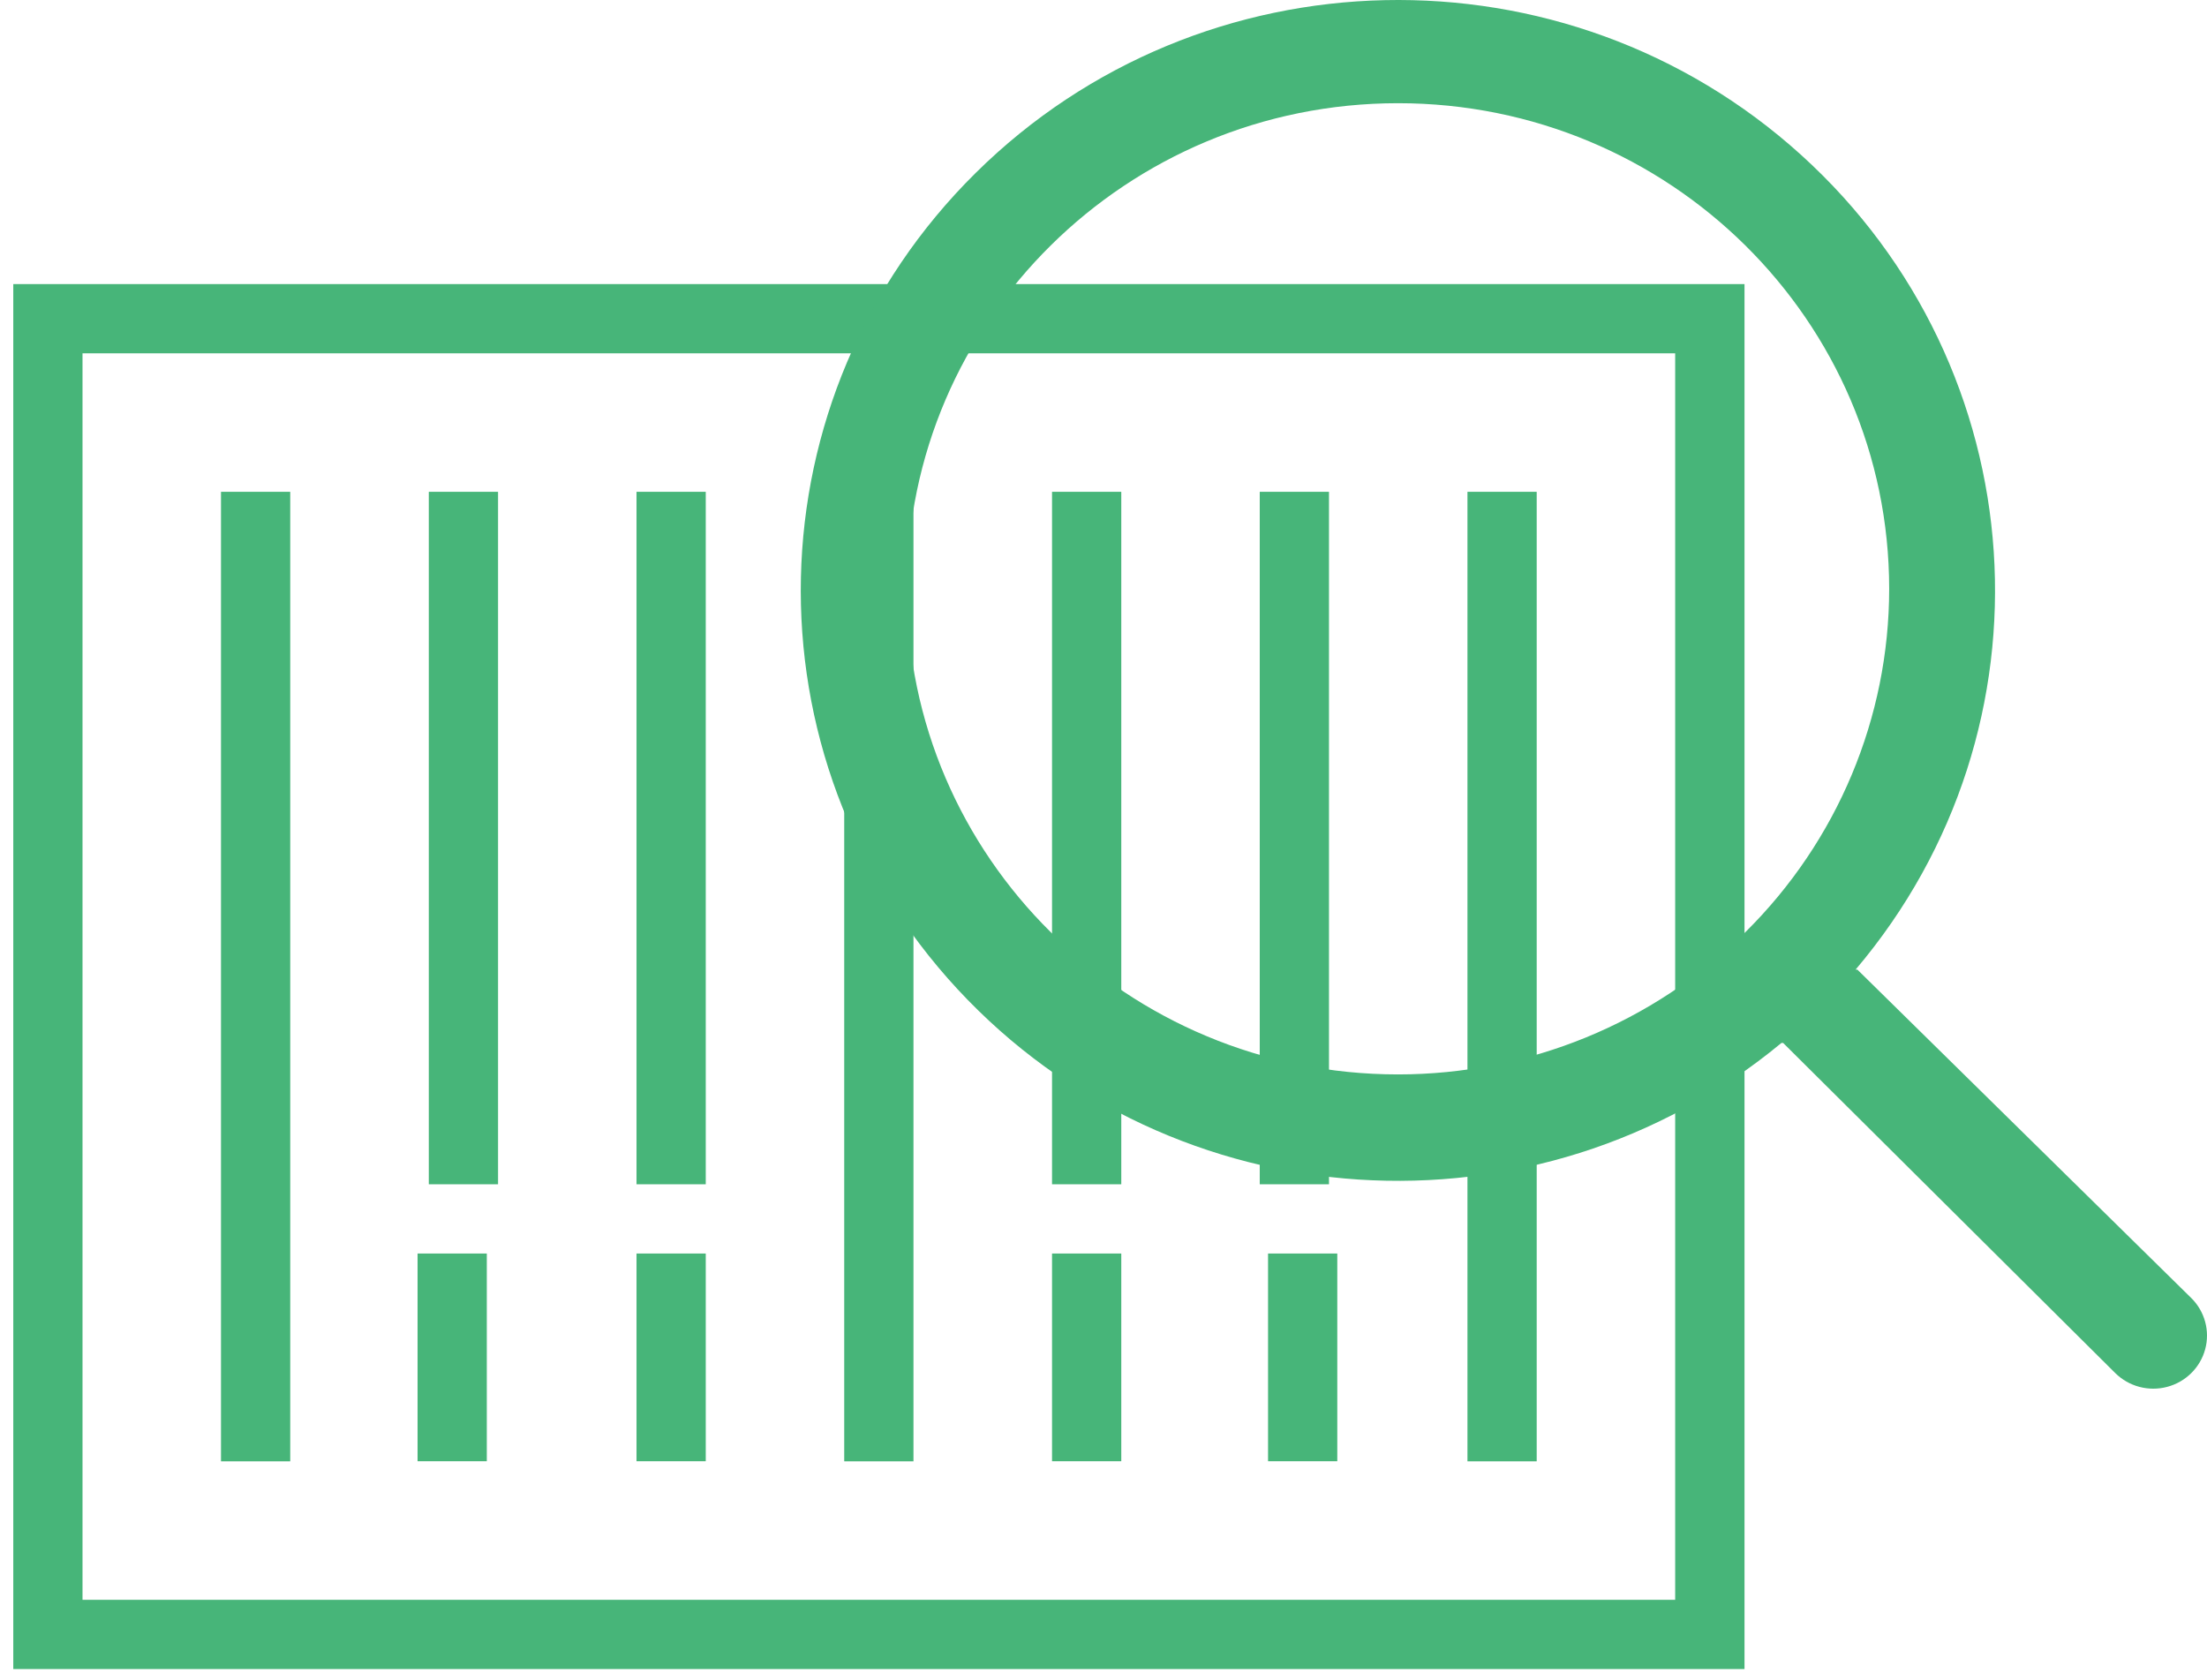
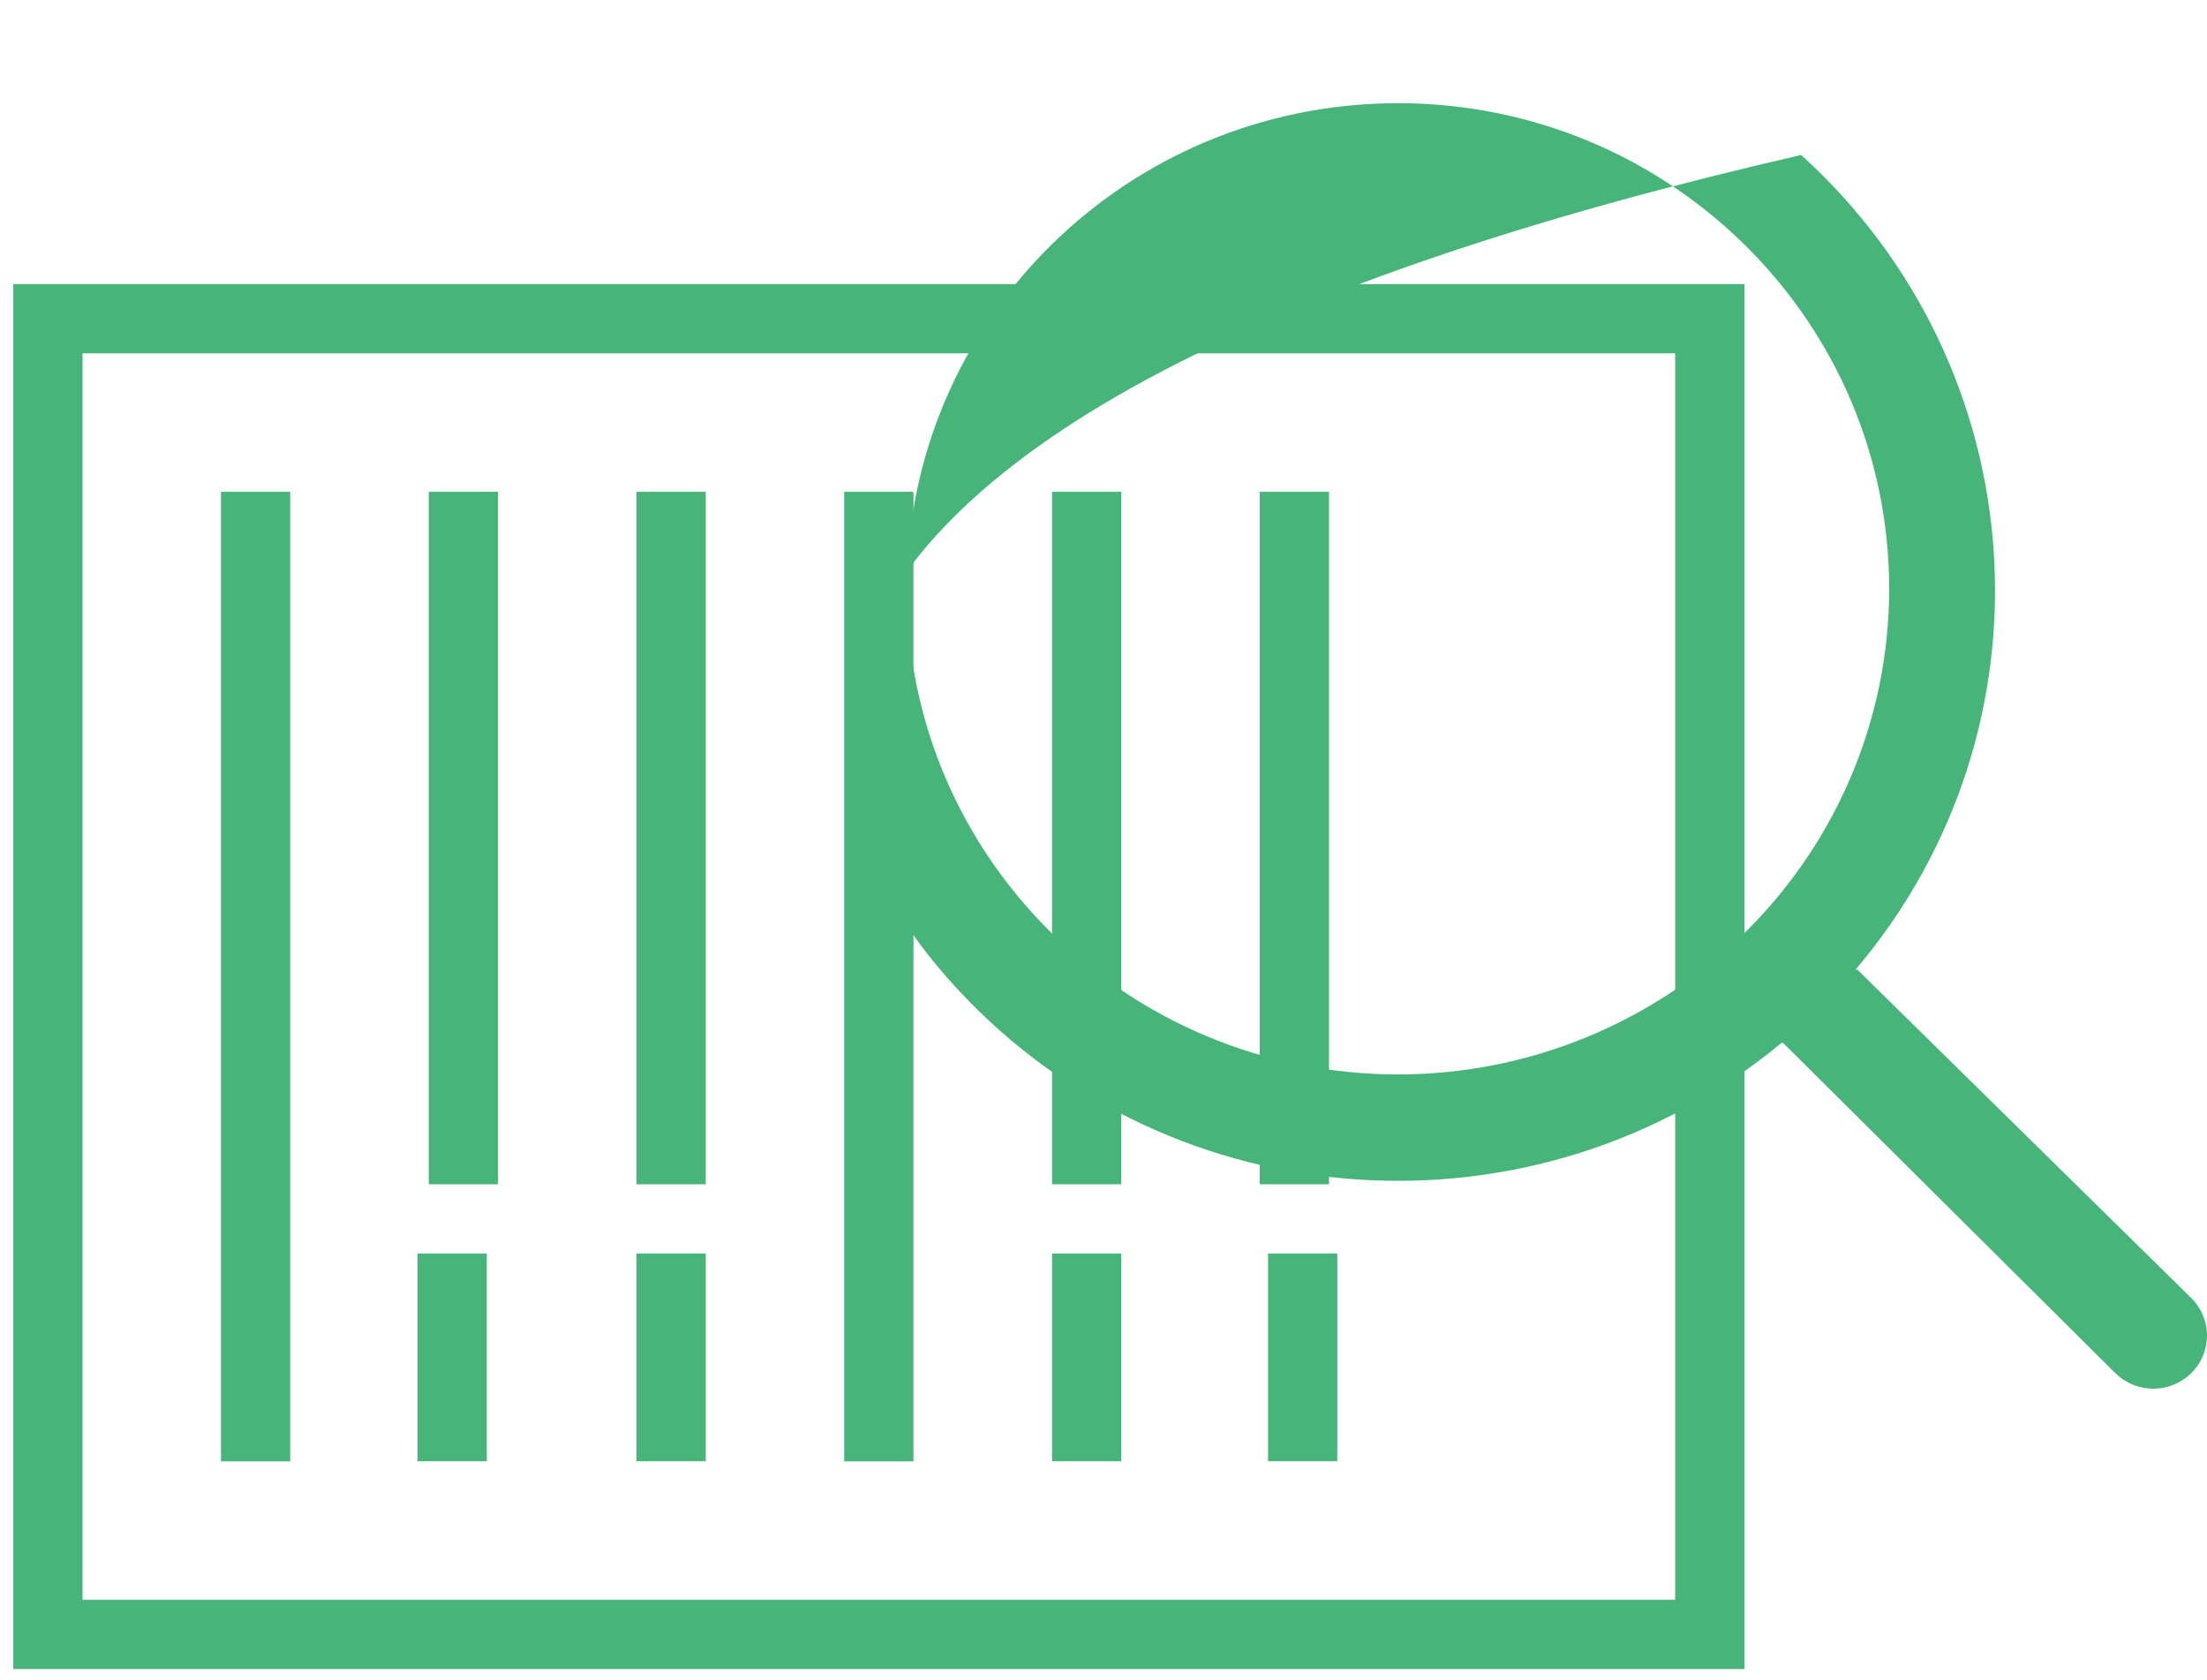
<svg xmlns="http://www.w3.org/2000/svg" width="113px" height="86px" viewBox="0 0 113 86" version="1.1">
  <title>Group 6</title>
  <desc>Created with Sketch.</desc>
  <defs />
  <g id="Page-1" stroke="none" stroke-width="1" fill="none" fill-rule="evenodd">
    <g id="about-us_biotic" transform="translate(-741, -1513)" fill-rule="nonzero" fill="#47B579">
      <g id="Group-6" transform="translate(741, 1513)">
        <g id="noun_1215851_cc" transform="translate(0, 10)">
          <g id="Group">
            <rect id="Rectangle-path" x="11.315" y="15.18" width="3.545" height="49.64" />
-             <rect id="Rectangle-path" x="75.135" y="15.18" width="3.545" height="49.64" />
            <rect id="Rectangle-path" x="21.955" y="15.18" width="3.545" height="35.455" />
            <rect id="Rectangle-path" x="64.5" y="15.18" width="3.545" height="35.455" />
            <rect id="Rectangle-path" x="43.225" y="15.18" width="3.545" height="49.64" />
            <rect id="Rectangle-path" x="32.59" y="15.18" width="3.545" height="35.455" />
            <rect id="Rectangle-path" x="53.865" y="15.18" width="3.545" height="35.455" />
            <rect id="Rectangle-path" x="32.59" y="54.18" width="3.545" height="10.635" />
            <rect id="Rectangle-path" x="21.38" y="54.18" width="3.545" height="10.635" />
            <rect id="Rectangle-path" x="53.865" y="54.18" width="3.545" height="10.635" />
            <rect id="Rectangle-path" x="64.925" y="54.18" width="3.545" height="10.635" />
            <path d="M0.68,75.455 L89.32,75.455 L89.32,4.545 L0.68,4.545 L0.68,75.455 Z M4.225,8.09 L85.77,8.09 L85.77,71.91 L4.225,71.91 L4.225,8.09 Z" id="Shape" />
          </g>
        </g>
        <g id="noun_546393_cc" transform="translate(41, 0)">
-           <path d="M71.194,66.458 L54.099,49.644 L54.008,49.644 C64.517,37.243 63.288,18.86 51.221,7.935 C39.153,-2.991 20.525,-2.586 8.955,8.854 C-2.615,20.294 -3.025,38.712 8.025,50.644 C19.075,62.576 37.667,63.79 50.209,53.4 L50.3,53.4 L67.305,70.303 C68,70.99 69.012,71.259 69.961,71.007 C70.911,70.756 71.652,70.023 71.906,69.084 C72.161,68.146 71.889,67.145 71.194,66.458 Z M30.581,55.01 C16.693,55.01 5.434,43.878 5.434,30.147 C5.434,16.415 16.693,5.284 30.581,5.284 C44.468,5.284 55.727,16.415 55.727,30.147 C55.727,36.741 53.077,43.065 48.362,47.728 C43.646,52.39 37.25,55.01 30.581,55.01 Z" id="Shape" />
+           <path d="M71.194,66.458 L54.099,49.644 L54.008,49.644 C64.517,37.243 63.288,18.86 51.221,7.935 C-2.615,20.294 -3.025,38.712 8.025,50.644 C19.075,62.576 37.667,63.79 50.209,53.4 L50.3,53.4 L67.305,70.303 C68,70.99 69.012,71.259 69.961,71.007 C70.911,70.756 71.652,70.023 71.906,69.084 C72.161,68.146 71.889,67.145 71.194,66.458 Z M30.581,55.01 C16.693,55.01 5.434,43.878 5.434,30.147 C5.434,16.415 16.693,5.284 30.581,5.284 C44.468,5.284 55.727,16.415 55.727,30.147 C55.727,36.741 53.077,43.065 48.362,47.728 C43.646,52.39 37.25,55.01 30.581,55.01 Z" id="Shape" />
        </g>
      </g>
    </g>
  </g>
</svg>